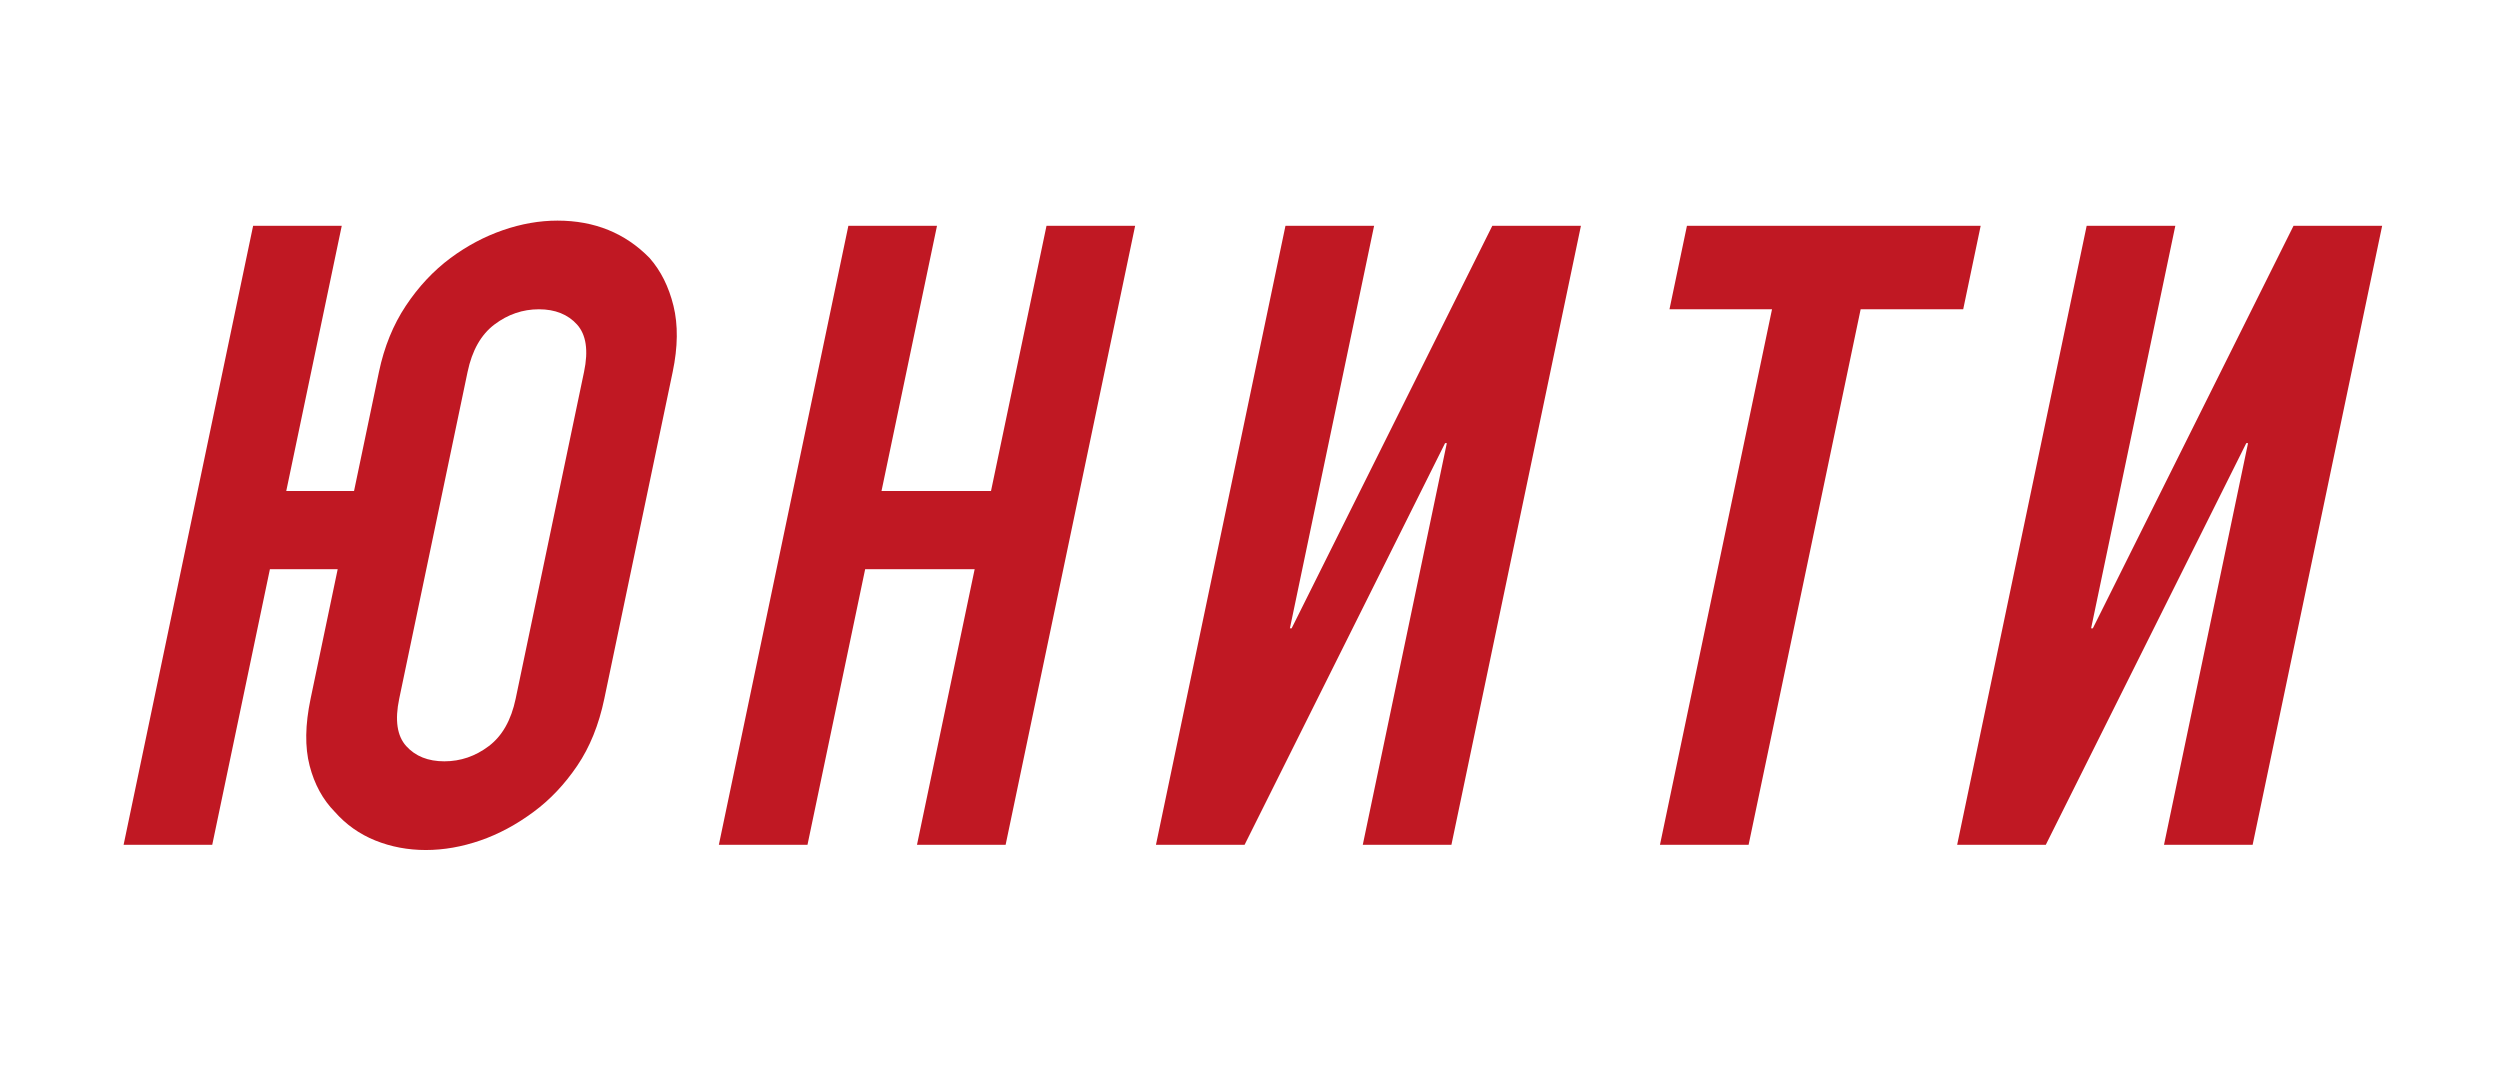
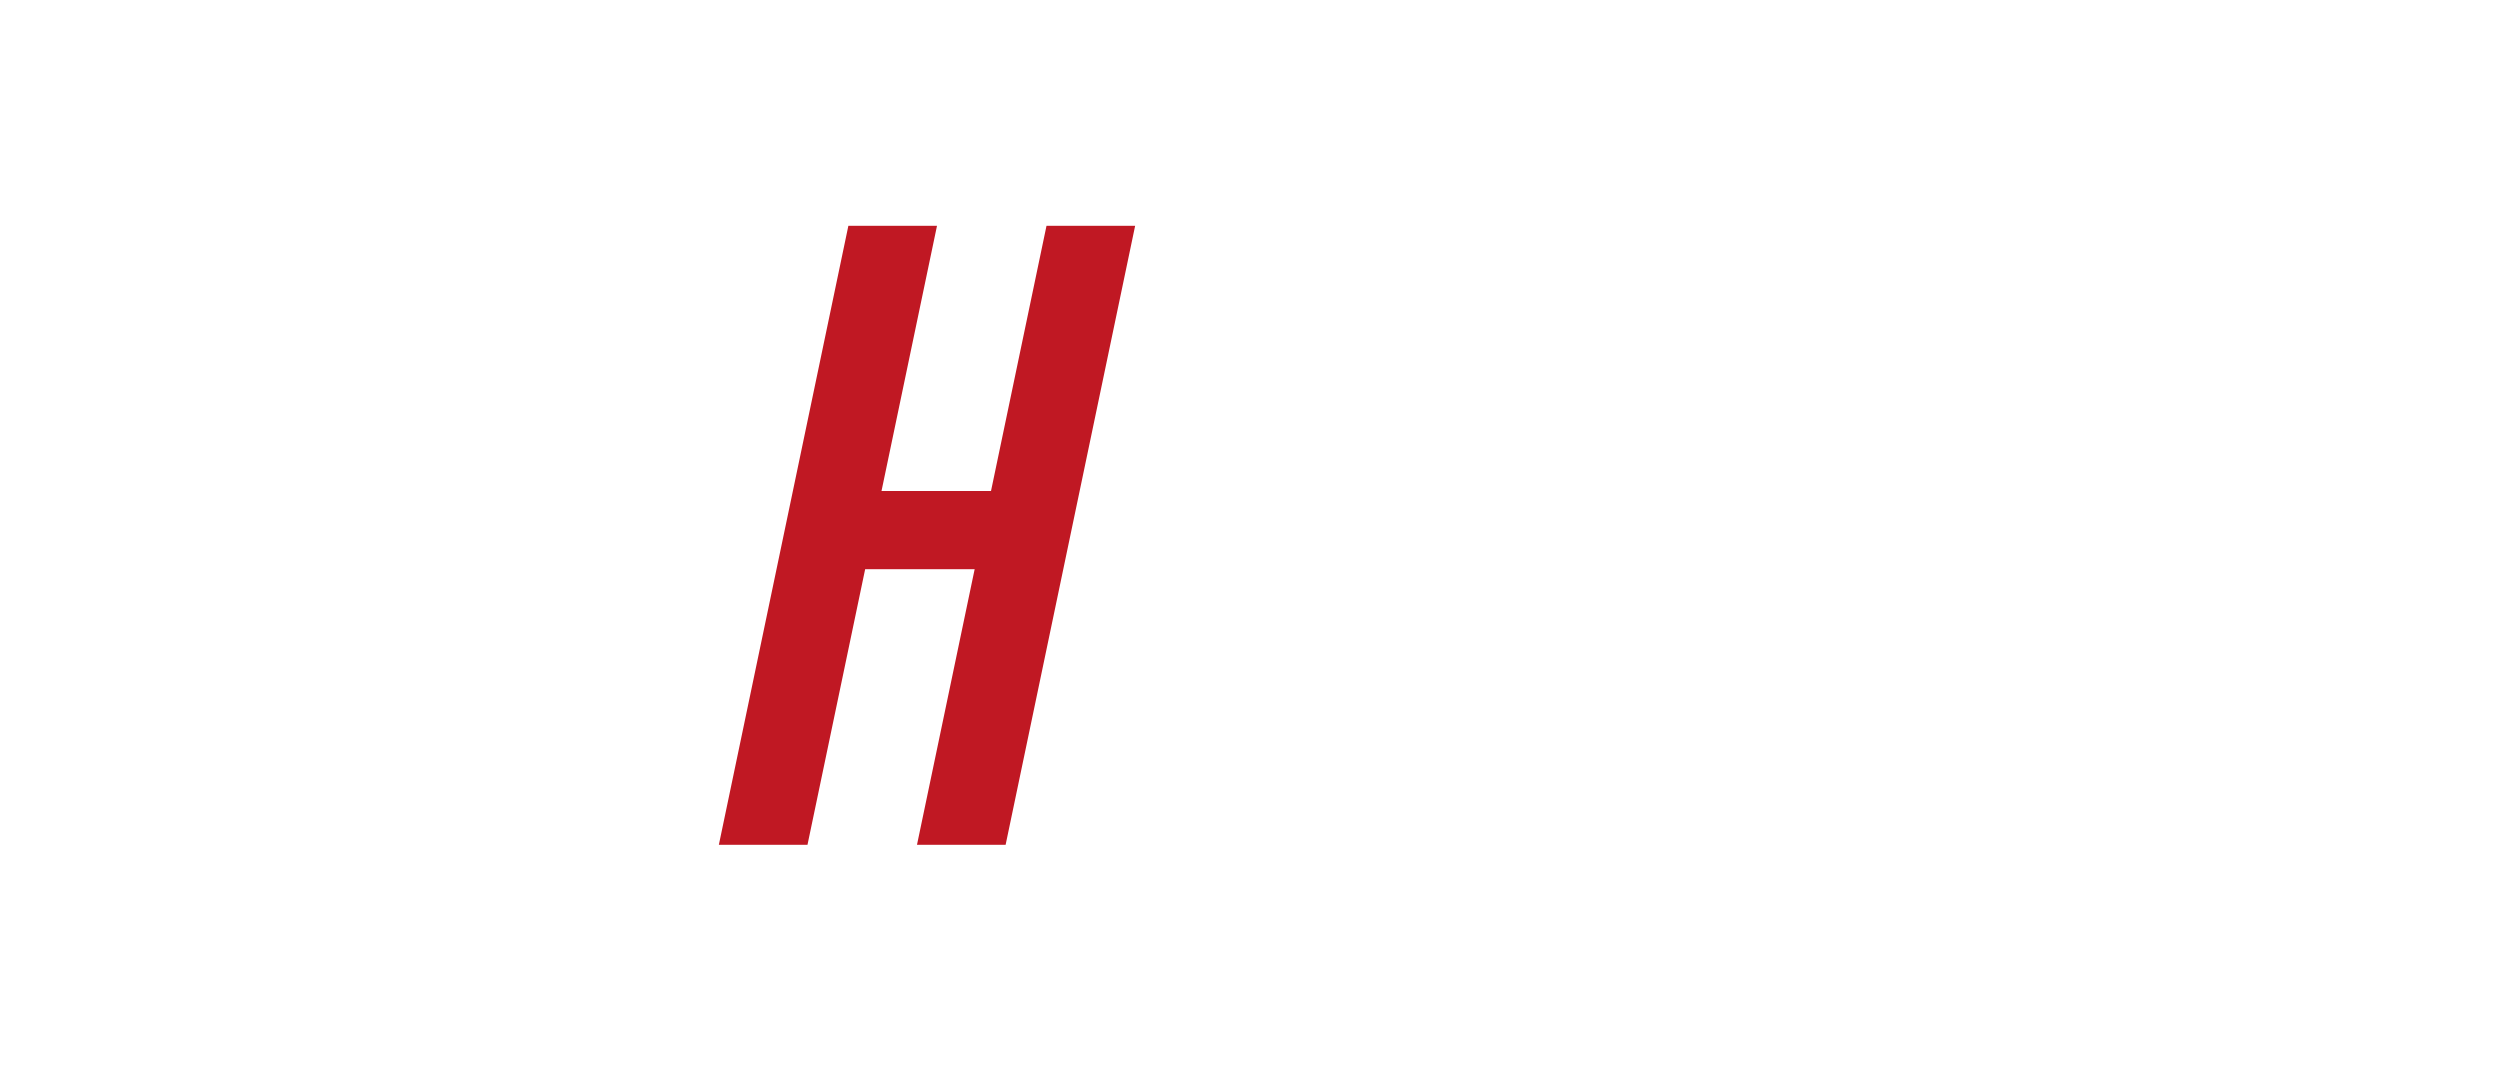
<svg xmlns="http://www.w3.org/2000/svg" viewBox="1127 2126.991 1742 749" width="1742" height="749">
-   <path fill="rgb(192, 24, 35)" stroke="none" fill-opacity="1" stroke-width="1.176" stroke-opacity="1" alignment-baseline="baseline" baseline-shift="baseline" color="rgb(51, 51, 51)" font-size-adjust="none" class="st0" id="tSvg144cbfbad92" title="Path 1" d="M 1362.3 2523.611 C 1346.557 2523.611 1330.813 2523.611 1315.07 2523.611 C 1301.677 2587.617 1288.283 2651.624 1274.89 2715.631 C 1254.303 2715.631 1233.717 2715.631 1213.13 2715.631 C 1243.21 2571.871 1273.29 2428.111 1303.37 2284.351 C 1323.957 2284.351 1344.543 2284.351 1365.13 2284.351 C 1352.243 2345.934 1339.357 2407.517 1326.47 2469.101 C 1342.213 2469.101 1357.957 2469.101 1373.7 2469.101 C 1379.487 2441.441 1385.273 2413.781 1391.06 2386.121 C 1394.69 2368.761 1400.93 2353.411 1409.77 2340.081 C 1418.62 2326.761 1429.01 2315.651 1440.96 2306.761 C 1452.42 2298.281 1464.57 2291.831 1477.41 2287.381 C 1490.24 2282.941 1502.92 2280.721 1515.44 2280.721 C 1541.27 2280.721 1562.67 2289.411 1579.63 2306.771 C 1587.46 2315.661 1593.01 2326.761 1596.28 2340.091 C 1599.54 2353.421 1599.36 2368.771 1595.73 2386.131 C 1579.847 2462.047 1563.963 2537.964 1548.08 2613.881 C 1544.28 2632.051 1538 2647.601 1529.24 2660.521 C 1520.48 2673.451 1510.37 2684.151 1498.9 2692.631 C 1486.95 2701.511 1474.55 2708.181 1461.72 2712.621 C 1448.88 2717.051 1436.2 2719.281 1423.69 2719.281 C 1411.18 2719.281 1399.43 2717.051 1388.45 2712.621 C 1377.47 2708.181 1368.07 2701.511 1360.24 2692.631 C 1351.92 2684.151 1346.09 2673.461 1342.74 2660.521 C 1339.39 2647.601 1339.61 2632.051 1343.42 2613.881C 1349.713 2583.791 1356.007 2553.701 1362.3 2523.611Z M 1405.17 2613.871 C 1402.04 2628.811 1403.68 2639.821 1410.07 2646.881 C 1416.46 2653.951 1425.31 2657.481 1436.61 2657.481 C 1447.91 2657.481 1458.24 2653.951 1467.59 2646.881 C 1476.94 2639.821 1483.18 2628.811 1486.31 2613.871 C 1502.193 2537.954 1518.077 2462.037 1533.96 2386.121 C 1537.09 2371.181 1535.45 2360.181 1529.06 2353.101 C 1522.67 2346.041 1513.81 2342.501 1502.51 2342.501 C 1491.21 2342.501 1480.88 2346.041 1471.53 2353.101 C 1462.18 2360.171 1455.94 2371.181 1452.81 2386.121C 1436.93 2462.037 1421.05 2537.954 1405.17 2613.871Z" />
-   <path fill="rgb(192, 24, 35)" stroke="none" fill-opacity="1" stroke-width="1.176" stroke-opacity="1" alignment-baseline="baseline" baseline-shift="baseline" color="rgb(51, 51, 51)" font-size-adjust="none" class="st0" id="tSvg11d7d9049ed" title="Path 2" d="M 1627.9 2715.631 C 1657.98 2571.871 1688.06 2428.111 1718.14 2284.351 C 1738.727 2284.351 1759.313 2284.351 1779.9 2284.351 C 1767.013 2345.934 1754.127 2407.517 1741.24 2469.101 C 1766.673 2469.101 1792.107 2469.101 1817.54 2469.101 C 1830.427 2407.517 1843.313 2345.934 1856.2 2284.351 C 1876.787 2284.351 1897.373 2284.351 1917.96 2284.351 C 1887.88 2428.111 1857.8 2571.871 1827.72 2715.631 C 1807.133 2715.631 1786.547 2715.631 1765.96 2715.631 C 1779.353 2651.624 1792.747 2587.617 1806.14 2523.611 C 1780.707 2523.611 1755.273 2523.611 1729.84 2523.611 C 1716.447 2587.617 1703.053 2651.624 1689.66 2715.631C 1669.073 2715.631 1648.487 2715.631 1627.9 2715.631Z" />
-   <path fill="rgb(192, 24, 35)" stroke="none" fill-opacity="1" stroke-width="1.176" stroke-opacity="1" alignment-baseline="baseline" baseline-shift="baseline" color="rgb(51, 51, 51)" font-size-adjust="none" class="st0" id="tSvgf1f268ec6e" title="Path 3" d="M 2076.59 2715.631 C 2096.107 2622.347 2115.623 2529.064 2135.14 2435.781 C 2134.733 2435.781 2134.327 2435.781 2133.92 2435.781 C 2087.357 2529.064 2040.793 2622.347 1994.23 2715.631 C 1973.643 2715.631 1953.057 2715.631 1932.47 2715.631 C 1962.55 2571.871 1992.63 2428.111 2022.71 2284.351 C 2043.297 2284.351 2063.883 2284.351 2084.47 2284.351 C 2064.913 2377.837 2045.357 2471.324 2025.8 2564.811 C 2026.203 2564.811 2026.607 2564.811 2027.01 2564.811 C 2073.617 2471.324 2120.223 2377.837 2166.83 2284.351 C 2187.417 2284.351 2208.003 2284.351 2228.59 2284.351 C 2198.51 2428.111 2168.43 2571.871 2138.35 2715.631C 2117.763 2715.631 2097.177 2715.631 2076.59 2715.631Z" />
-   <path fill="rgb(192, 24, 35)" stroke="none" fill-opacity="1" stroke-width="1.176" stroke-opacity="1" alignment-baseline="baseline" baseline-shift="baseline" color="rgb(51, 51, 51)" font-size-adjust="none" class="st0" id="tSvga70dee32ab" title="Path 4" d="M 2283.67 2715.631 C 2309.693 2591.254 2335.717 2466.877 2361.74 2342.501 C 2337.923 2342.501 2314.107 2342.501 2290.29 2342.501 C 2294.347 2323.117 2298.403 2303.734 2302.46 2284.351 C 2370.683 2284.351 2438.907 2284.351 2507.13 2284.351 C 2503.073 2303.734 2499.017 2323.117 2494.96 2342.501 C 2471.14 2342.501 2447.32 2342.501 2423.5 2342.501 C 2397.477 2466.877 2371.453 2591.254 2345.43 2715.631C 2324.843 2715.631 2304.257 2715.631 2283.67 2715.631Z" />
-   <path fill="rgb(192, 24, 35)" stroke="none" fill-opacity="1" stroke-width="1.176" stroke-opacity="1" alignment-baseline="baseline" baseline-shift="baseline" color="rgb(51, 51, 51)" font-size-adjust="none" class="st0" id="tSvga6282154ff" title="Path 5" d="M 2634.88 2715.631 C 2654.397 2622.347 2673.913 2529.064 2693.43 2435.781 C 2693.023 2435.781 2692.617 2435.781 2692.21 2435.781 C 2645.647 2529.064 2599.083 2622.347 2552.52 2715.631 C 2531.93 2715.631 2511.34 2715.631 2490.75 2715.631 C 2520.83 2571.871 2550.91 2428.111 2580.99 2284.351 C 2601.58 2284.351 2622.17 2284.351 2642.76 2284.351 C 2623.2 2377.837 2603.64 2471.324 2584.08 2564.811 C 2584.483 2564.811 2584.887 2564.811 2585.29 2564.811 C 2631.9 2471.324 2678.51 2377.837 2725.12 2284.351 C 2745.707 2284.351 2766.293 2284.351 2786.88 2284.351 C 2756.8 2428.111 2726.72 2571.871 2696.64 2715.631C 2676.053 2715.631 2655.467 2715.631 2634.88 2715.631Z" />
+   <path fill="rgb(192, 24, 35)" stroke="none" fill-opacity="1" stroke-width="1.176" stroke-opacity="1" alignment-baseline="baseline" baseline-shift="baseline" color="rgb(51, 51, 51)" font-size-adjust="none" class="st0" id="tSvg11d7d9049ed" title="Path 2" d="M 1627.9 2715.631 C 1657.98 2571.871 1688.06 2428.111 1718.14 2284.351 C 1738.727 2284.351 1759.313 2284.351 1779.9 2284.351 C 1767.013 2345.934 1754.127 2407.517 1741.24 2469.101 C 1766.673 2469.101 1792.107 2469.101 1817.54 2469.101 C 1830.427 2407.517 1843.313 2345.934 1856.2 2284.351 C 1876.787 2284.351 1897.373 2284.351 1917.96 2284.351 C 1887.88 2428.111 1857.8 2571.871 1827.72 2715.631 C 1807.133 2715.631 1786.547 2715.631 1765.96 2715.631 C 1779.353 2651.624 1792.747 2587.617 1806.14 2523.611 C 1780.707 2523.611 1755.273 2523.611 1729.84 2523.611 C 1716.447 2587.617 1703.053 2651.624 1689.66 2715.631C 1669.073 2715.631 1648.487 2715.631 1627.9 2715.631" />
  <defs />
</svg>